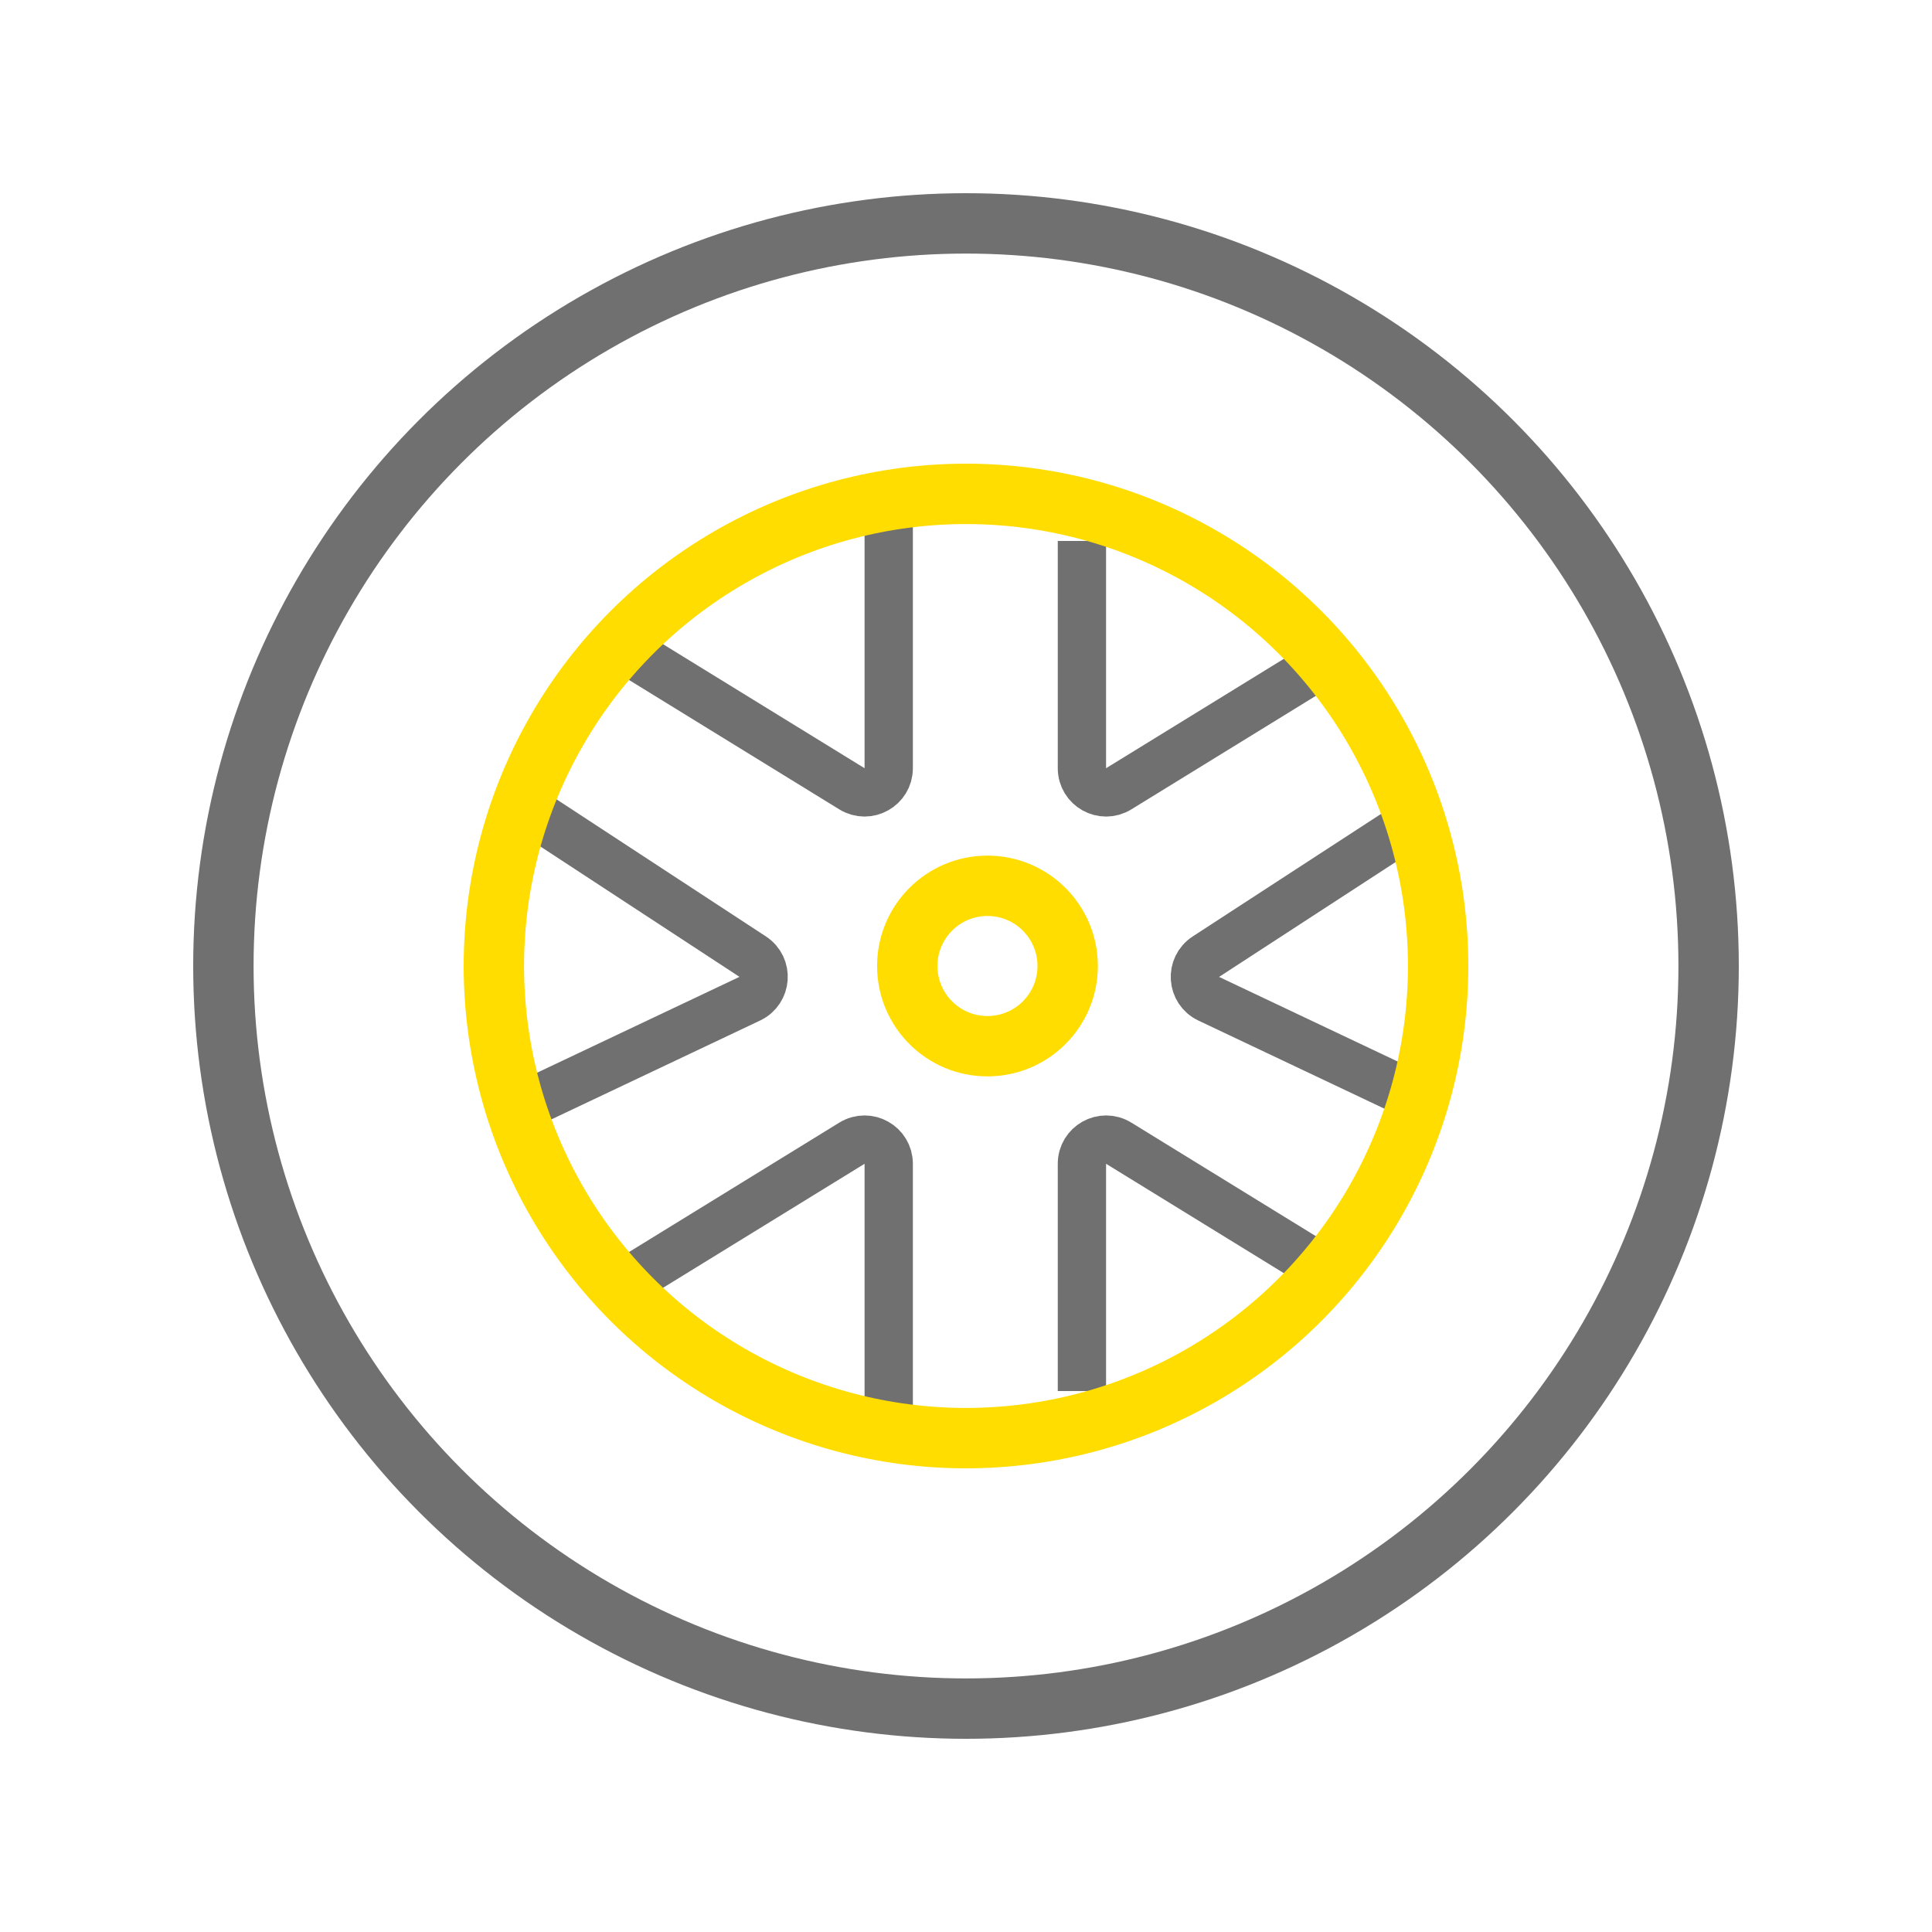
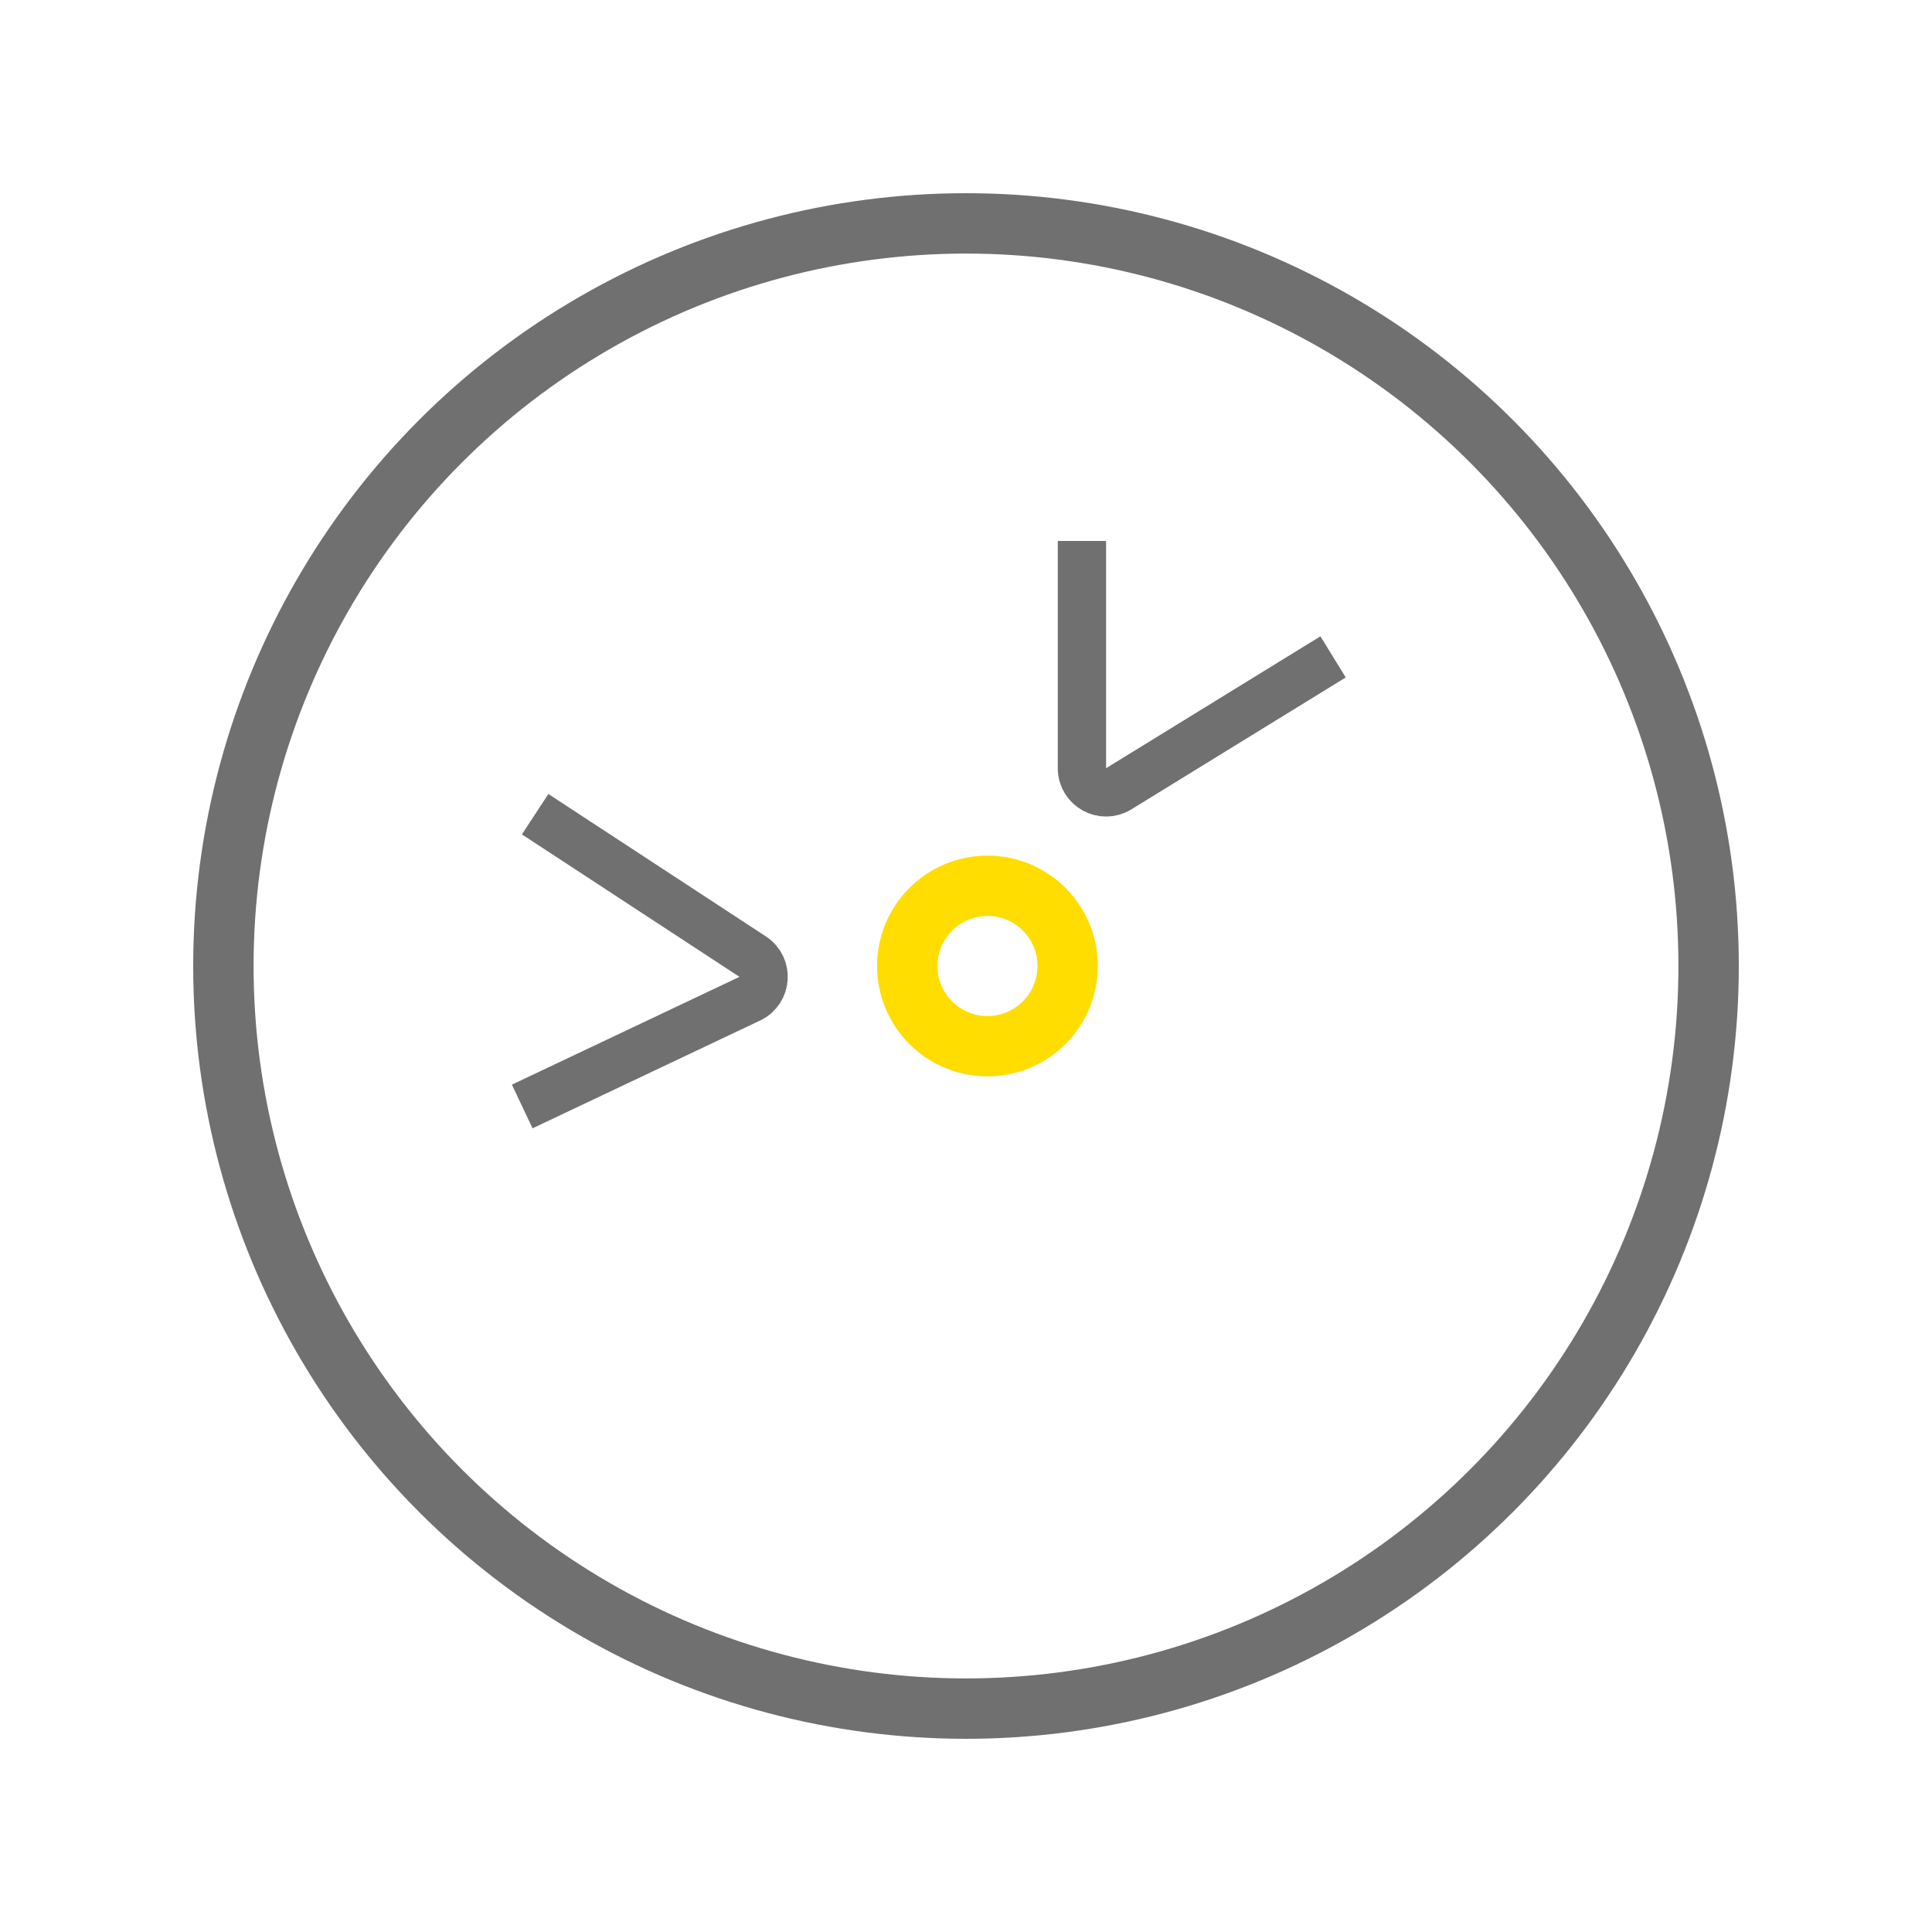
<svg xmlns="http://www.w3.org/2000/svg" width="80" height="80" viewBox="0 0 80 80" fill="none">
  <circle cx="40" cy="40" r="30.75" stroke="#707070" stroke-width="2.5" />
  <circle cx="40.889" cy="40" r="3.321" stroke="#FFDD00" stroke-width="2.5" />
-   <path d="M36.8 21.143V31.81C36.8 32.593 35.942 33.072 35.276 32.662L26.4 27.2" stroke="#707070" stroke-width="2" />
-   <path d="M36.8 58.857V48.19C36.8 47.407 35.942 46.928 35.276 47.338L26.4 52.8" stroke="#707070" stroke-width="2" />
-   <path d="M57.821 34.482L49.933 39.614C49.277 40.04 49.343 41.02 50.05 41.355L59.469 45.817" stroke="#707070" stroke-width="2" />
  <path d="M22.159 33.714L31.167 39.612C31.821 40.04 31.753 41.018 31.048 41.353L21.624 45.817" stroke="#707070" stroke-width="2" />
  <path d="M44.8 22.4V31.81C44.8 32.593 45.658 33.072 46.324 32.662L55.2 27.2" stroke="#707070" stroke-width="2" />
-   <path d="M44.8 57.6V48.19C44.8 47.407 45.658 46.928 46.324 47.338L55.2 52.8" stroke="#707070" stroke-width="2" />
-   <circle cx="40" cy="40" r="19.55" stroke="#FFDD00" stroke-width="2.5" />
</svg>